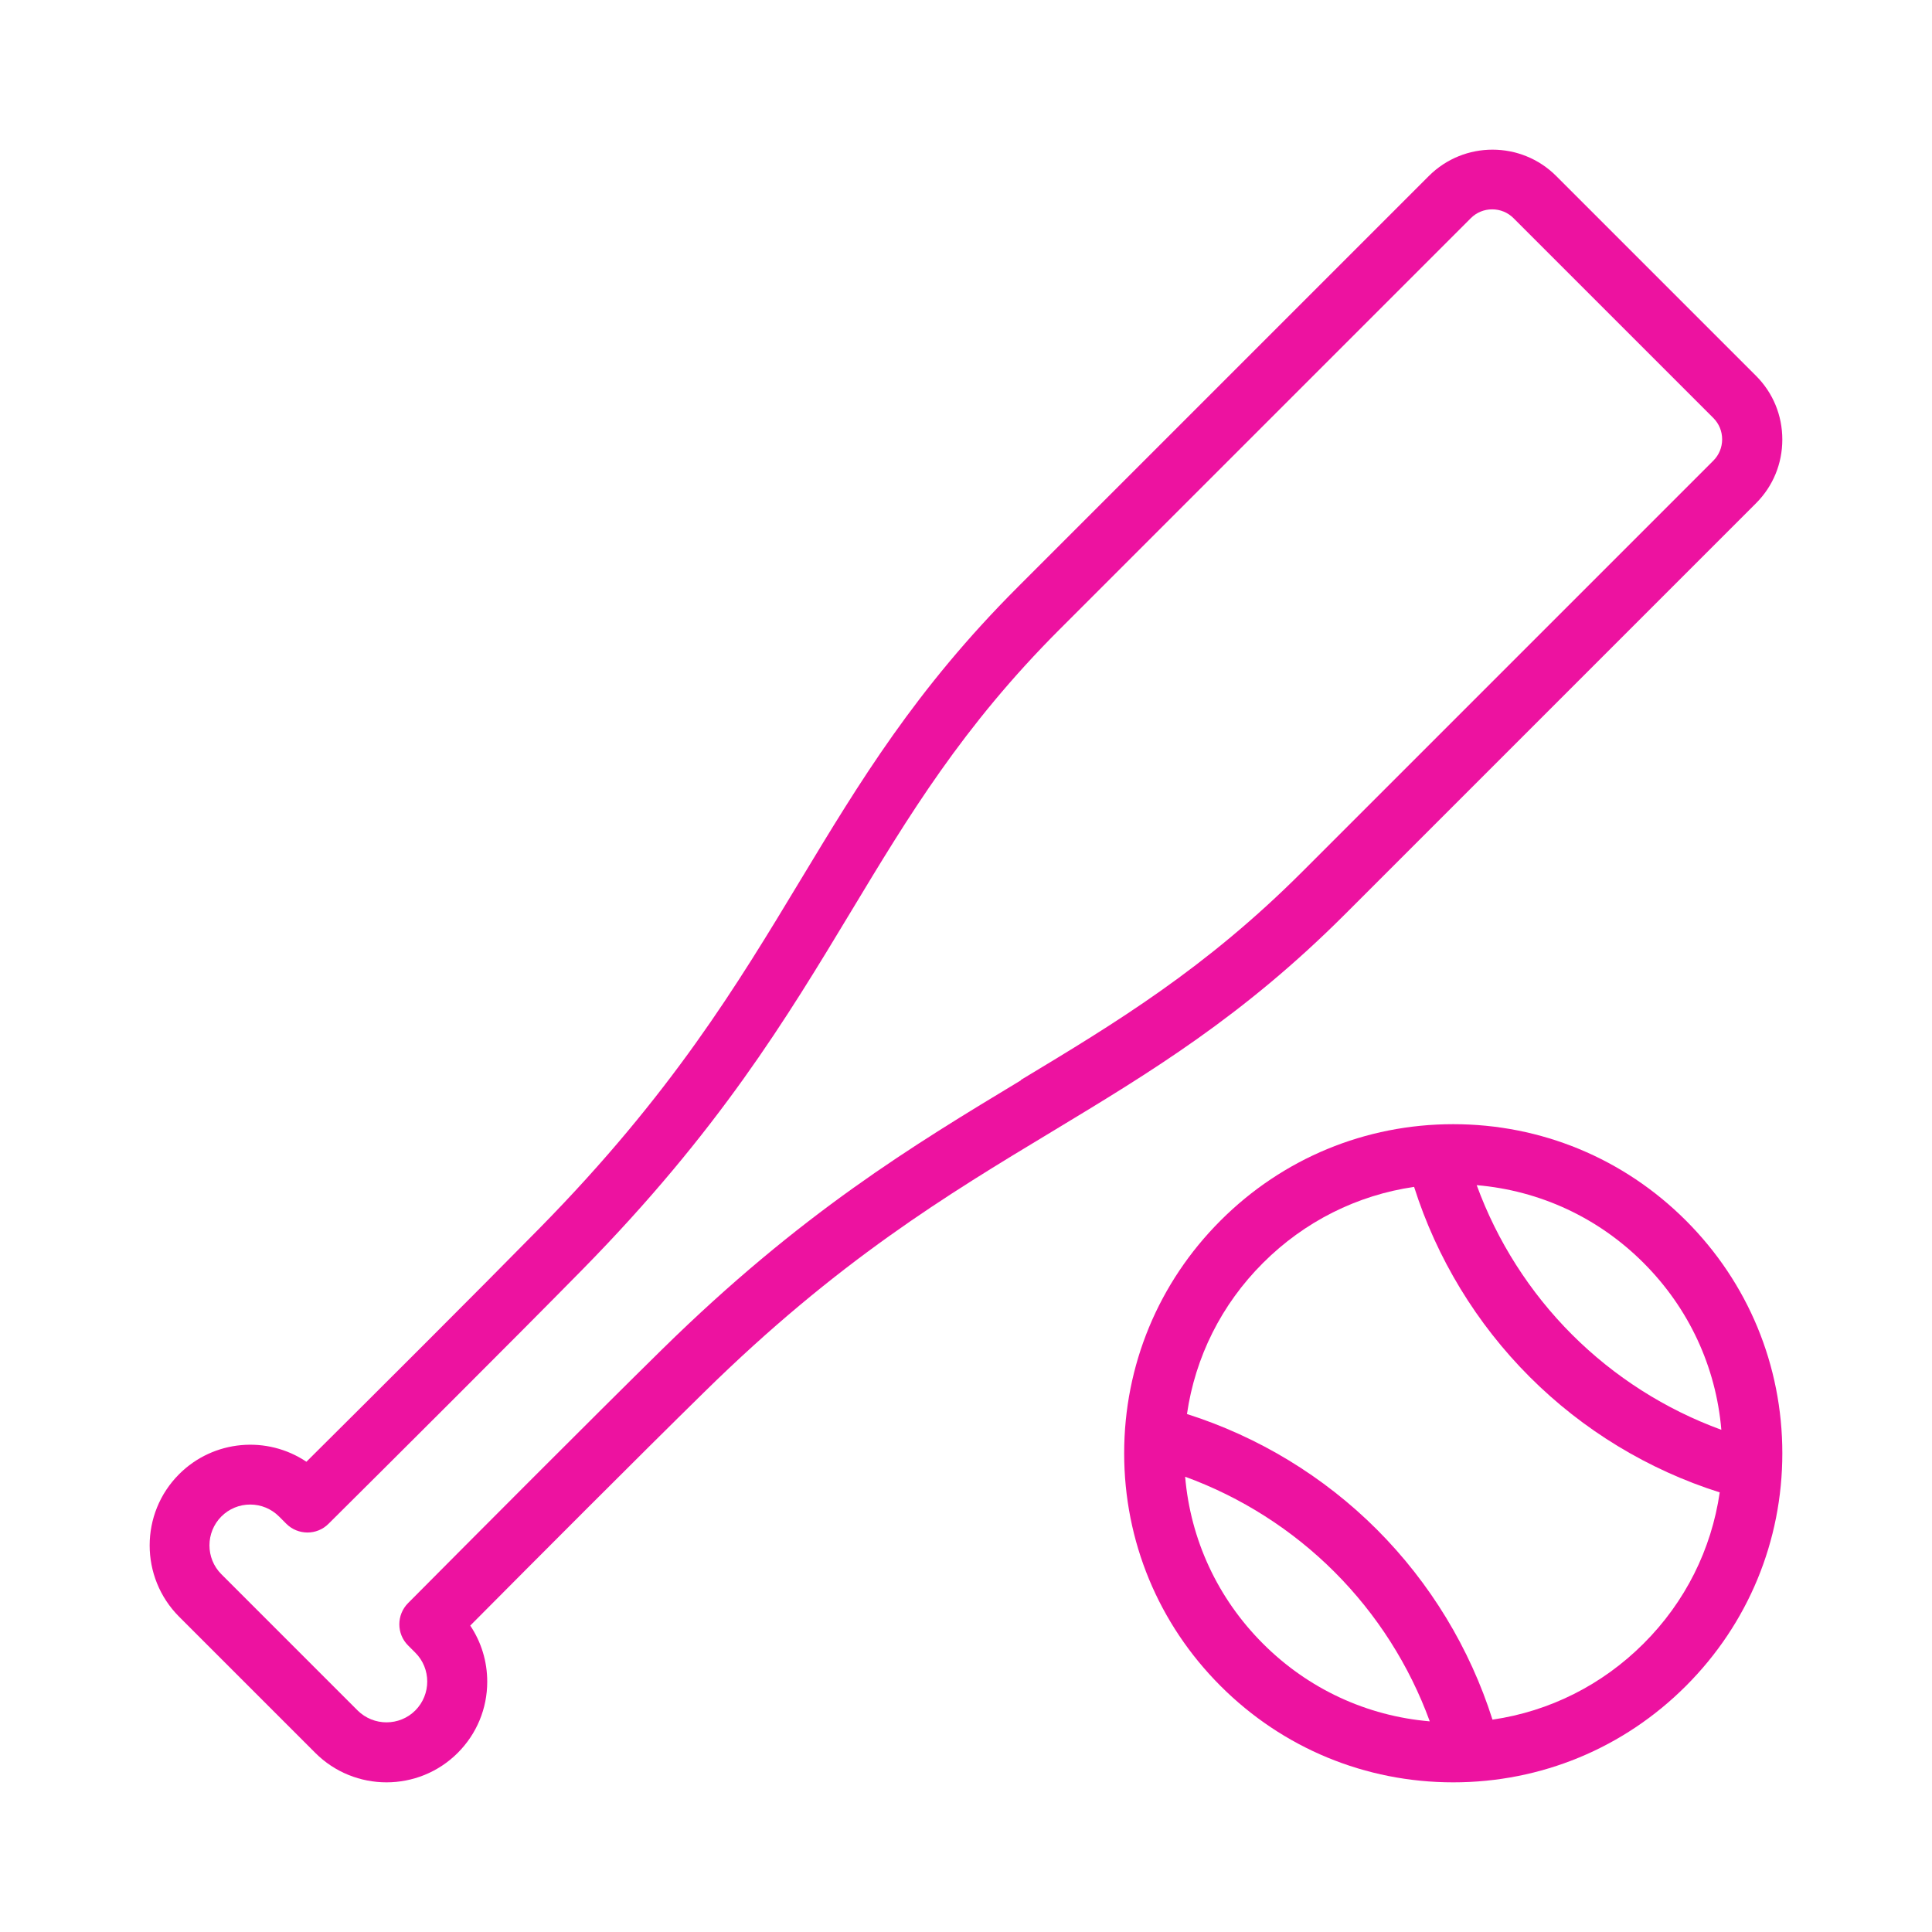
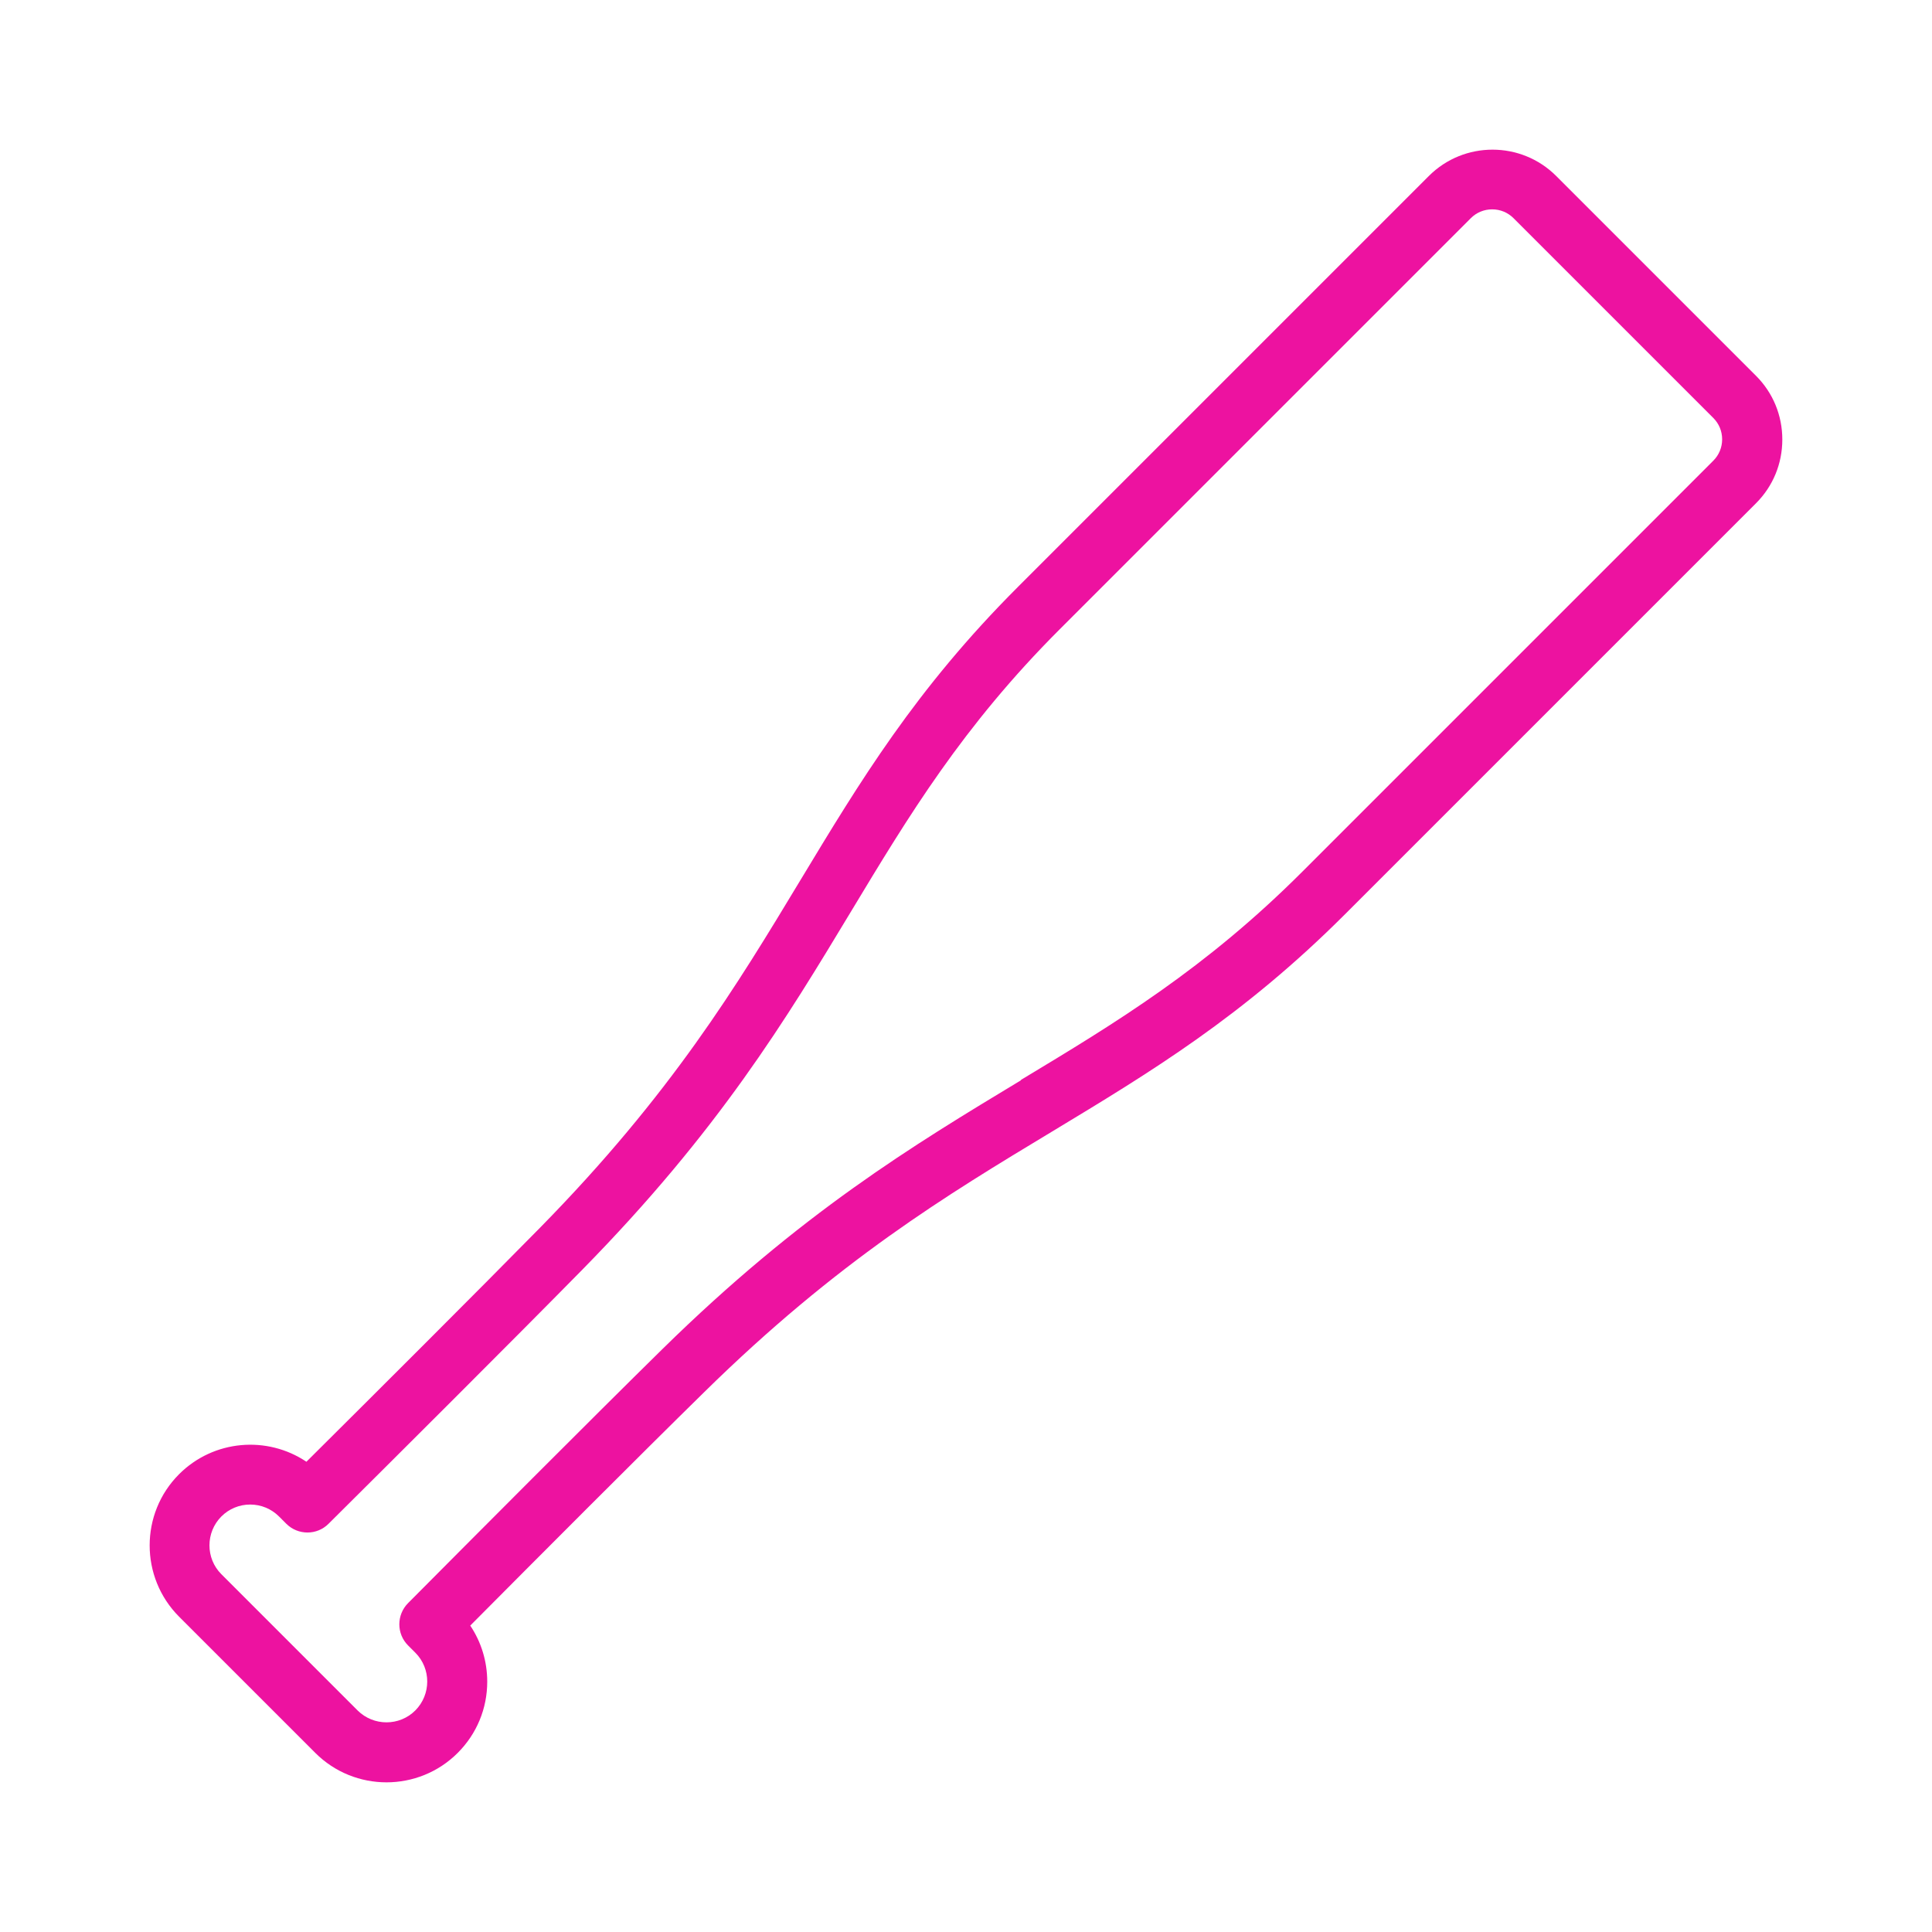
<svg xmlns="http://www.w3.org/2000/svg" width="142" height="142" viewBox="0 0 142 142" fill="none">
  <path d="M129.066 36.988C130.314 35.739 130.998 34.081 130.998 32.305C130.998 30.528 130.314 28.871 129.066 27.622L114.378 12.934C111.799 10.355 107.599 10.355 105.02 12.934L74.812 43.142C67.29 50.664 63.187 57.473 58.839 64.675C54.171 72.413 49.347 80.411 39.676 90.252C35.023 94.987 27.442 102.547 22.521 107.437C19.645 105.505 15.705 105.81 13.163 108.352C10.279 111.236 10.279 115.933 13.163 118.825L23.175 128.837C24.617 130.279 26.513 131 28.408 131C30.303 131 32.199 130.279 33.641 128.837C35.038 127.44 35.811 125.581 35.811 123.604C35.811 122.11 35.373 120.69 34.563 119.479C39.453 114.558 47.02 106.969 51.748 102.331C61.581 92.661 69.587 87.837 77.325 83.169C84.527 78.82 91.336 74.717 98.858 67.195L129.066 36.988ZM75.05 79.393C67.097 84.195 58.868 89.152 48.663 99.179C43.423 104.33 34.719 113.072 29.991 117.829C29.137 118.691 29.137 120.081 29.991 120.936L30.526 121.471C31.693 122.638 31.693 124.541 30.526 125.715C29.36 126.882 27.457 126.882 26.282 125.715L16.27 115.703C15.103 114.536 15.103 112.633 16.27 111.459C16.835 110.894 17.593 110.582 18.388 110.582C19.184 110.582 19.942 110.894 20.507 111.459L21.042 111.994C21.897 112.849 23.294 112.856 24.149 111.994C28.899 107.274 37.632 98.577 42.798 93.322C52.825 83.117 57.791 74.888 62.585 66.935C66.785 59.97 70.754 53.385 77.897 46.242L108.105 16.034C108.521 15.618 109.078 15.387 109.673 15.387C110.268 15.387 110.825 15.618 111.241 16.034L125.929 30.722C126.345 31.138 126.576 31.695 126.576 32.29C126.576 32.885 126.345 33.442 125.929 33.858L95.721 64.066C88.578 71.209 82 75.178 75.028 79.378L75.05 79.393Z" fill="#ED12A0" />
-   <path d="M106.812 82.626C100.353 82.626 94.28 85.139 89.709 89.71C85.137 94.281 82.625 100.354 82.625 106.813C82.625 113.272 85.137 119.345 89.709 123.916C94.28 128.488 100.353 131 106.812 131C113.271 131 119.344 128.488 123.915 123.916C128.487 119.345 130.999 113.272 130.999 106.813C130.999 100.354 128.487 94.281 123.915 89.71C119.344 85.139 113.271 82.626 106.812 82.626ZM126.517 105.089C122.406 103.587 118.653 101.201 115.538 98.087C112.424 94.972 110.038 91.219 108.536 87.108C113.167 87.502 117.478 89.494 120.801 92.824C124.131 96.154 126.123 100.458 126.517 105.089ZM87.107 108.538C91.218 110.039 94.971 112.425 98.086 115.539C101.2 118.654 103.586 122.408 105.087 126.518C100.457 126.124 96.146 124.132 92.823 120.802C89.493 117.472 87.501 113.168 87.107 108.538ZM120.801 120.802C117.753 123.85 113.881 125.782 109.696 126.392C108.031 121.144 105.117 116.342 101.207 112.425C97.29 108.508 92.496 105.602 87.241 103.929C87.85 99.737 89.775 95.872 92.831 92.824C95.878 89.777 99.751 87.844 103.935 87.235C105.6 92.482 108.514 97.284 112.431 101.201C116.348 105.118 121.143 108.025 126.398 109.69C125.788 113.882 123.863 117.747 120.808 120.795L120.801 120.802Z" fill="#ED12A0" />
</svg>